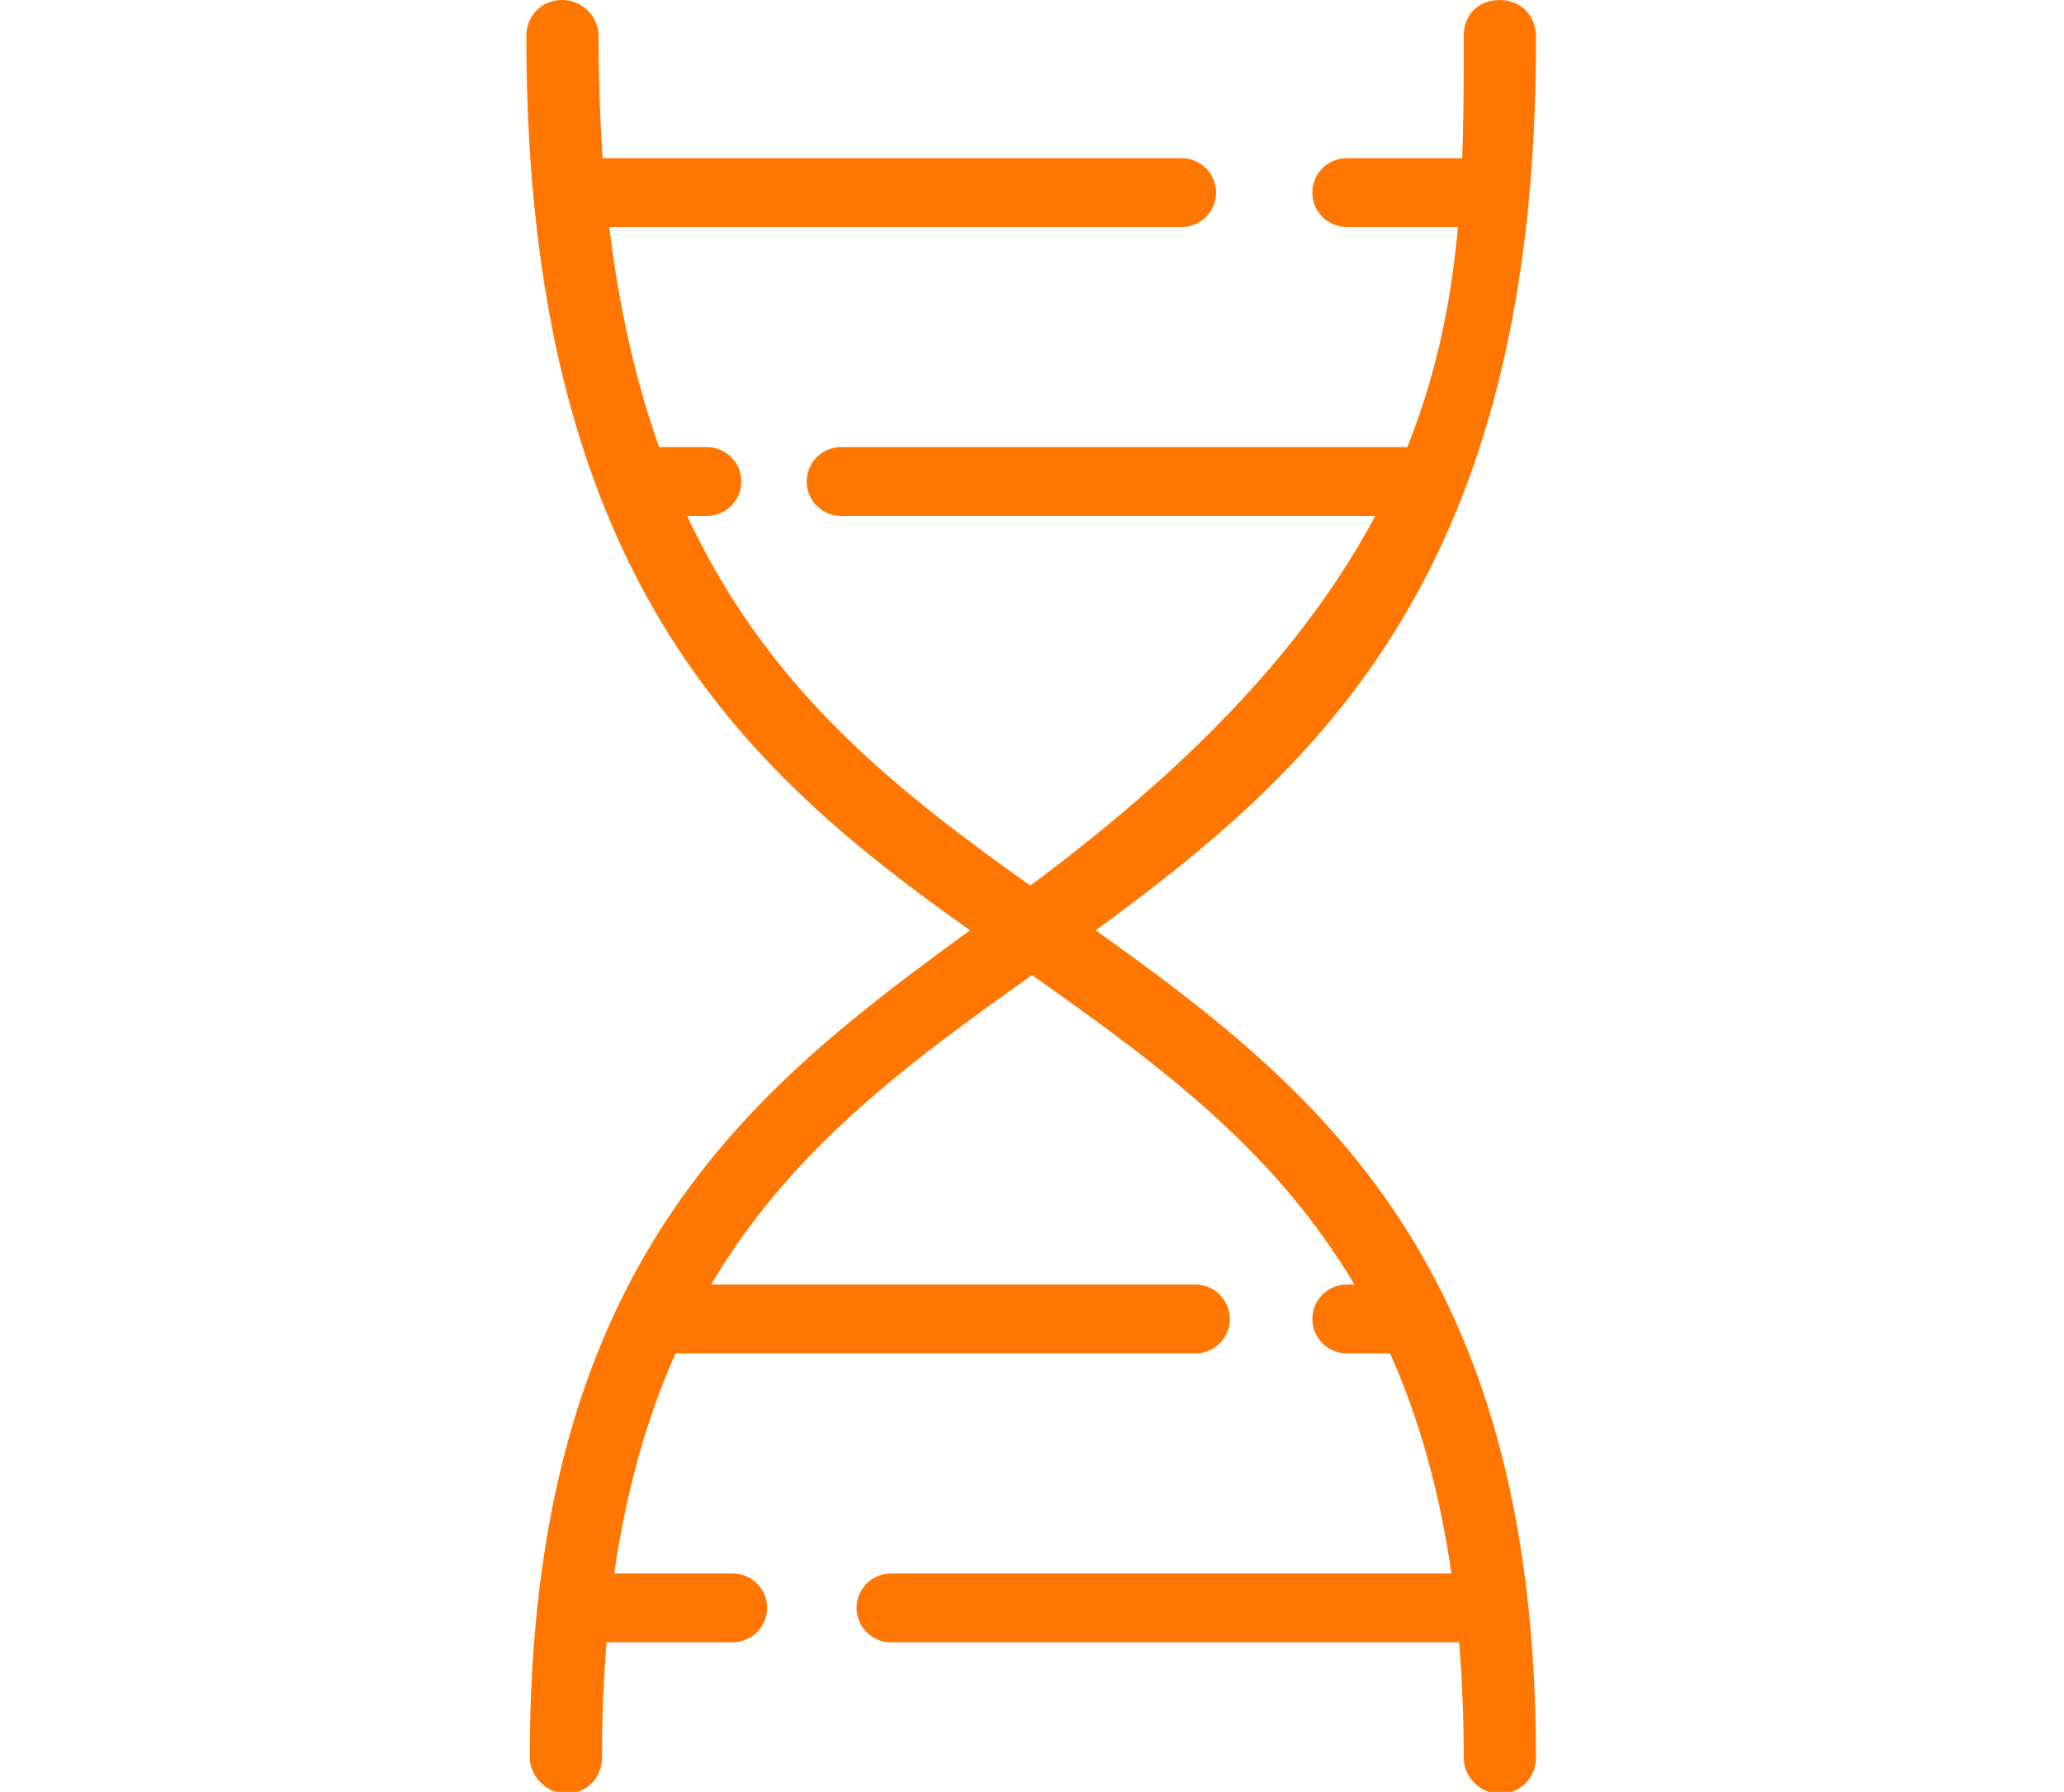
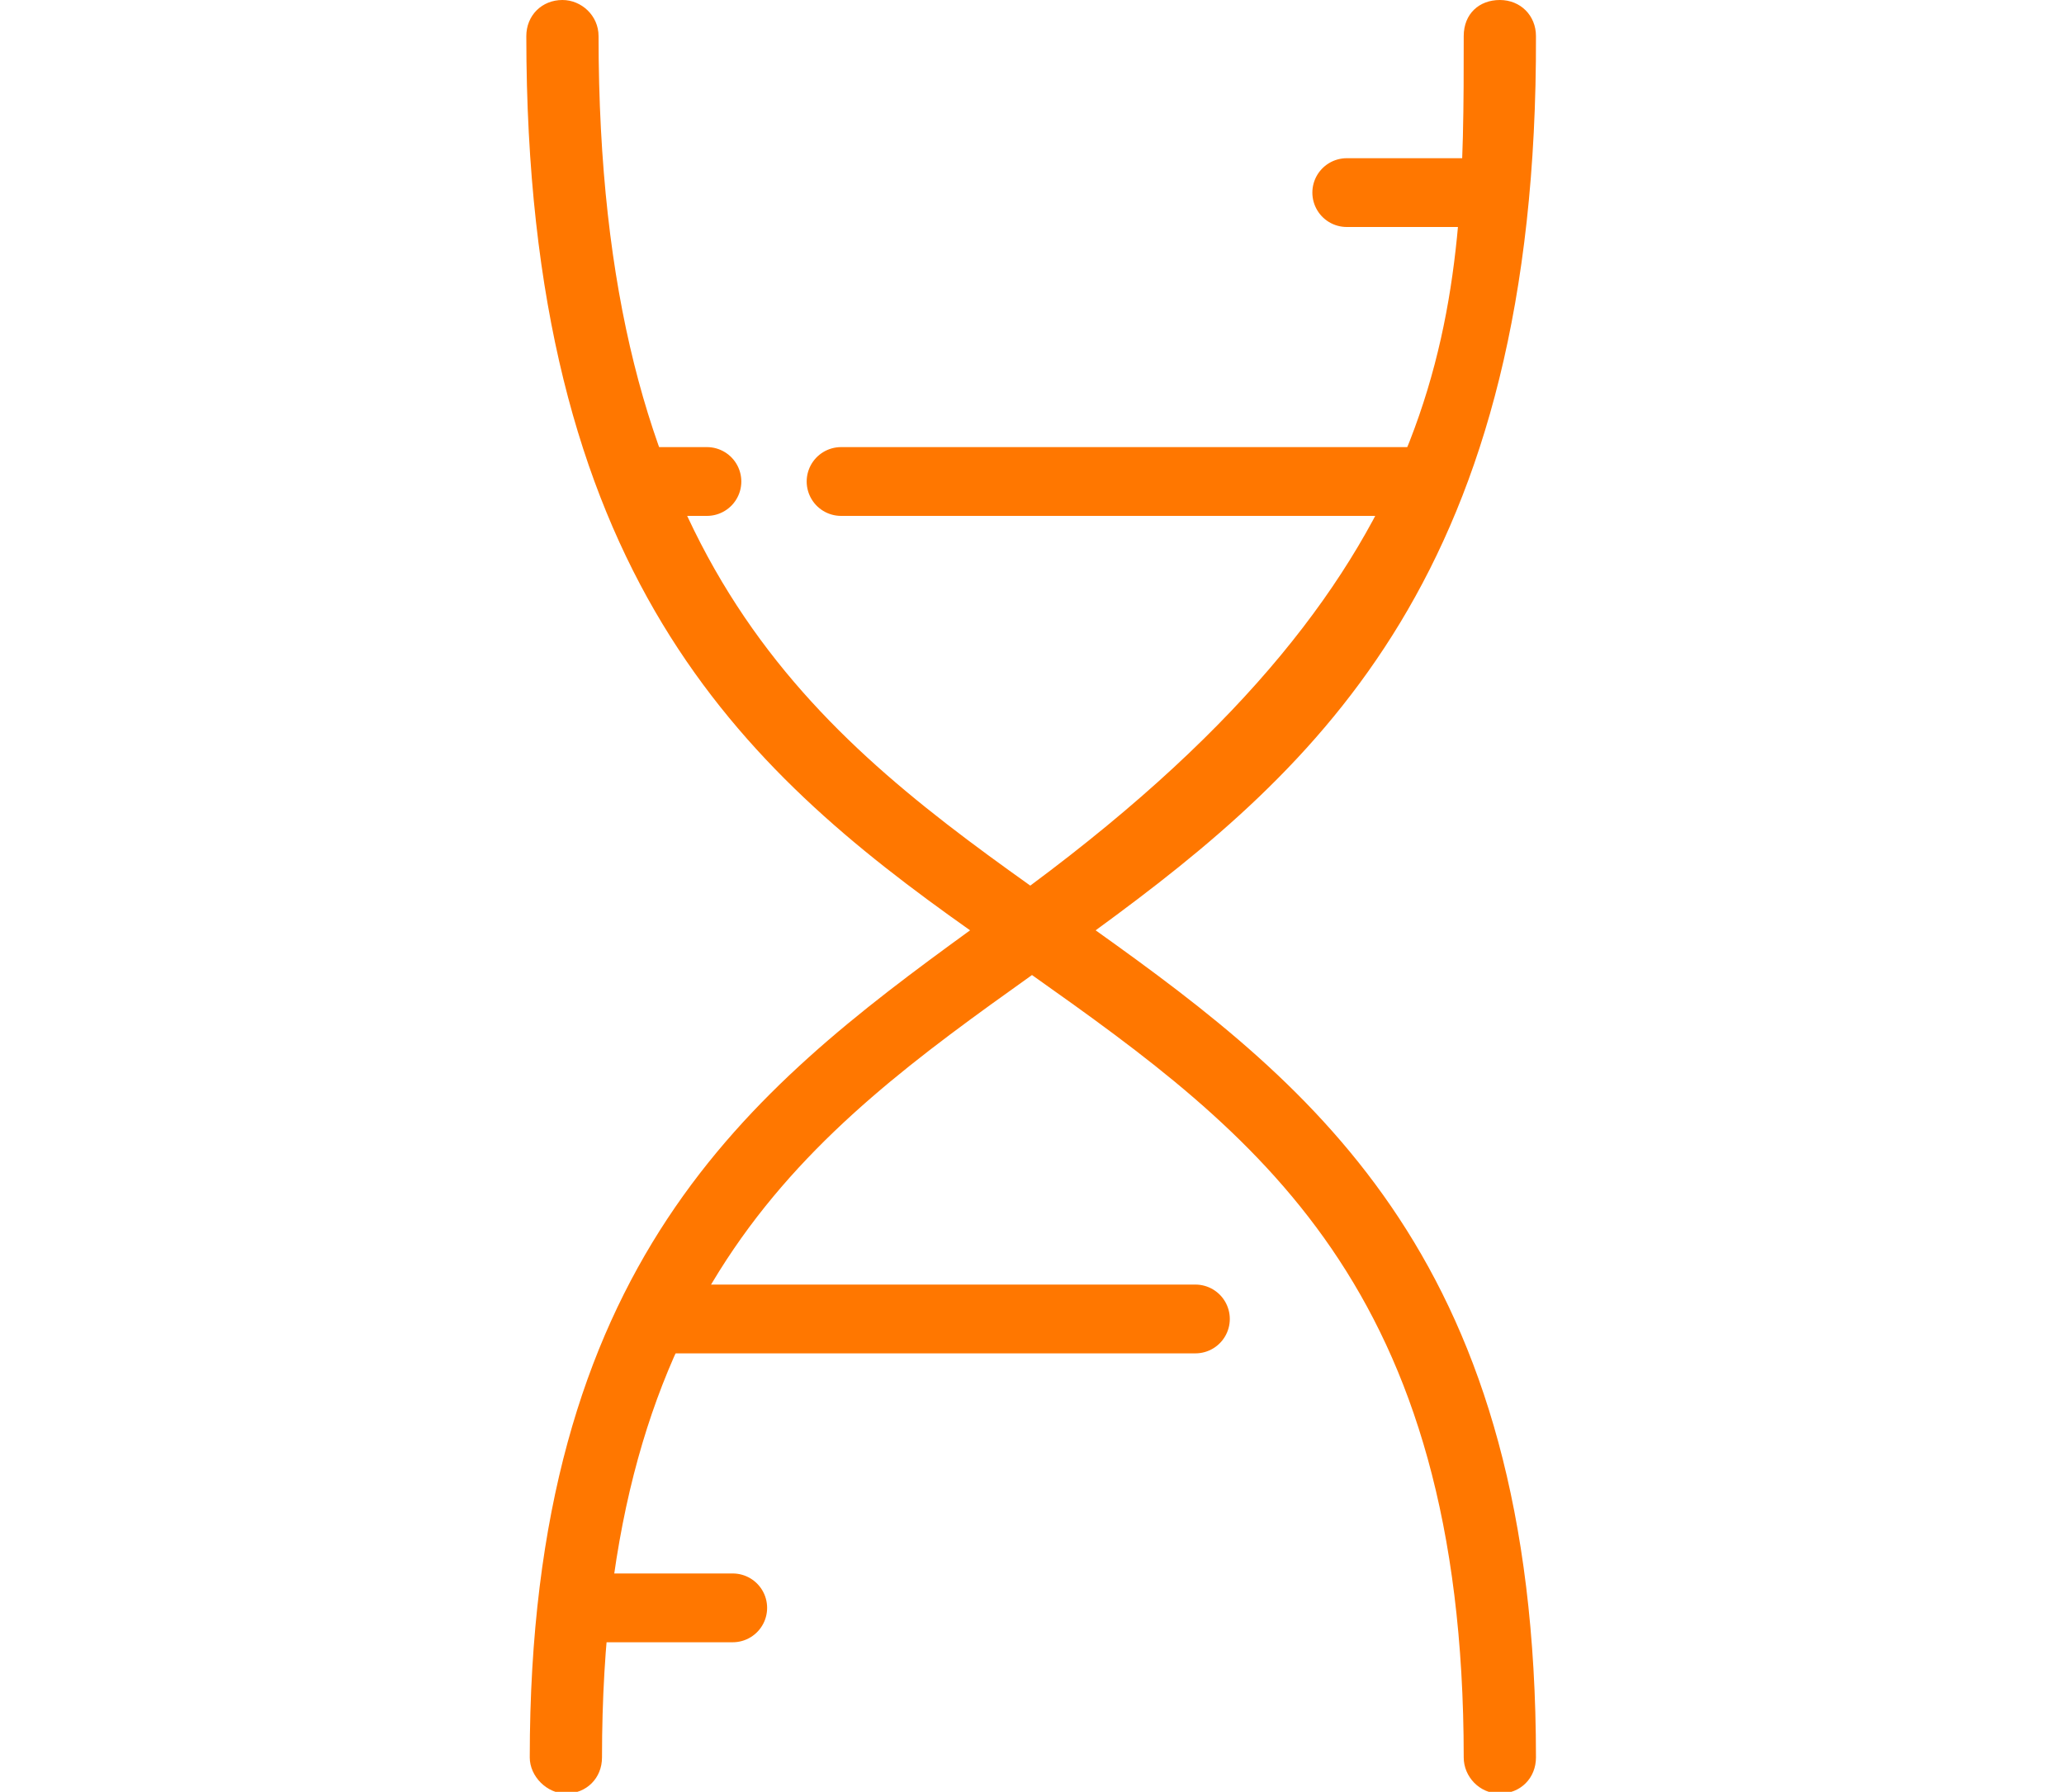
<svg xmlns="http://www.w3.org/2000/svg" version="1.1" id="Layer_1" x="0px" y="0px" width="120px" height="104.2px" viewBox="0 0 120 104.2" style="enable-background:new 0 0 120 104.2;" xml:space="preserve">
  <style type="text/css">
	.st0{fill:#FF7700;}
	.st1{fill:none;stroke:#FF7700;stroke-width:4;stroke-linecap:round;stroke-miterlimit:10;}
</style>
  <path class="st0" d="M63.7,54.1c12.9,9.2,25.6,19.4,25.6,48.1c0,1.2-0.9,2.1-2.1,2.1c-1.2,0-2.1-1-2.1-2.1  c0-27.4-12.1-36.3-25.1-45.5c-12.9,9.2-25,18.1-25,45.5c0,1.2-0.9,2.1-2.1,2.1c-1.1,0-2.1-1-2.1-2.1c0-28.7,12.8-38.8,25.6-48.1  c-13.3-9.4-25.8-20.8-25.8-52c0-1.2,0.9-2.1,2.1-2.1c1.1,0,2.1,0.9,2.1,2.1c0,30,11.9,40,25.1,49.4C85.1,32.8,85.1,17.8,85.1,2.1  C85.1,0.8,86,0,87.2,0c1.2,0,2.1,0.9,2.1,2.1C89.4,33.2,76.7,44.6,63.7,54.1z" />
-   <line class="st1" x1="34.8" y1="11.2" x2="68.7" y2="11.2" />
  <line class="st1" x1="48.9" y1="28" x2="82.8" y2="28" />
  <line class="st1" x1="39.1" y1="76.7" x2="69.5" y2="76.7" />
-   <line class="st1" x1="51.8" y1="93.5" x2="85.6" y2="93.5" />
  <line class="st1" x1="78.3" y1="11.2" x2="85.6" y2="11.2" />
  <line class="st1" x1="41.1" y1="28" x2="37.9" y2="28" />
-   <line class="st1" x1="78.3" y1="76.7" x2="80.9" y2="76.7" />
  <line class="st1" x1="42.6" y1="93.5" x2="34.8" y2="93.5" />
</svg>